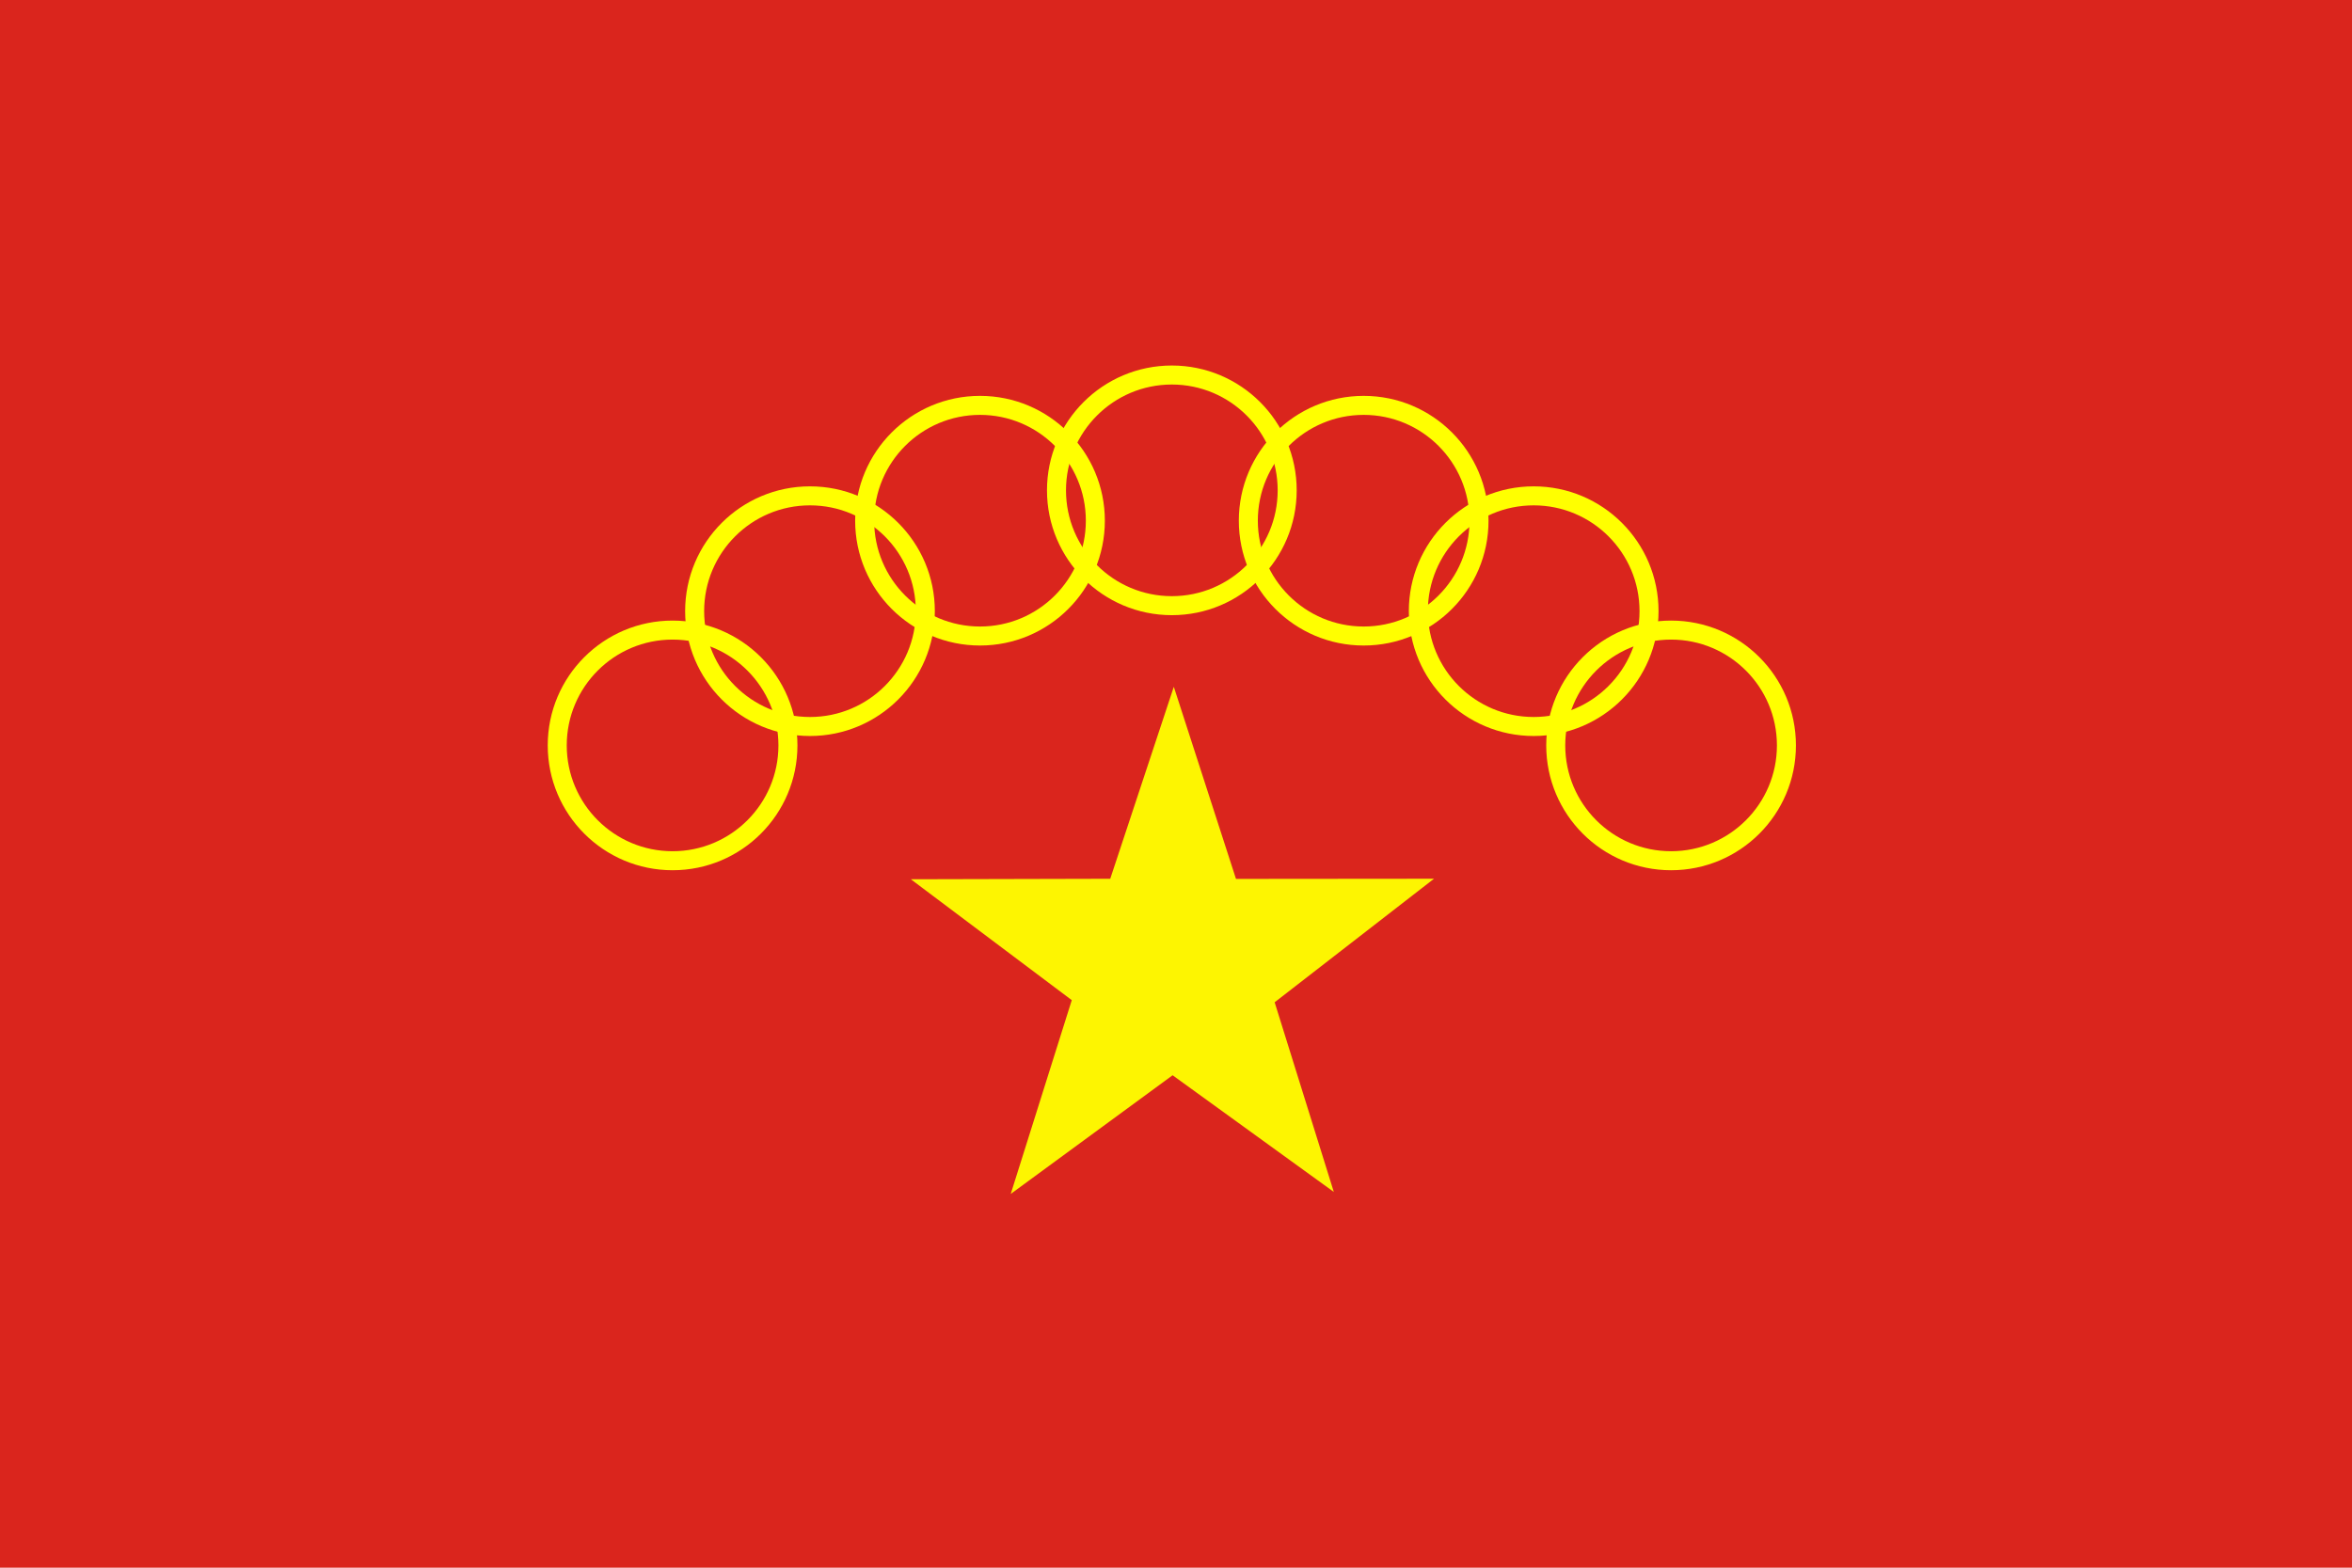
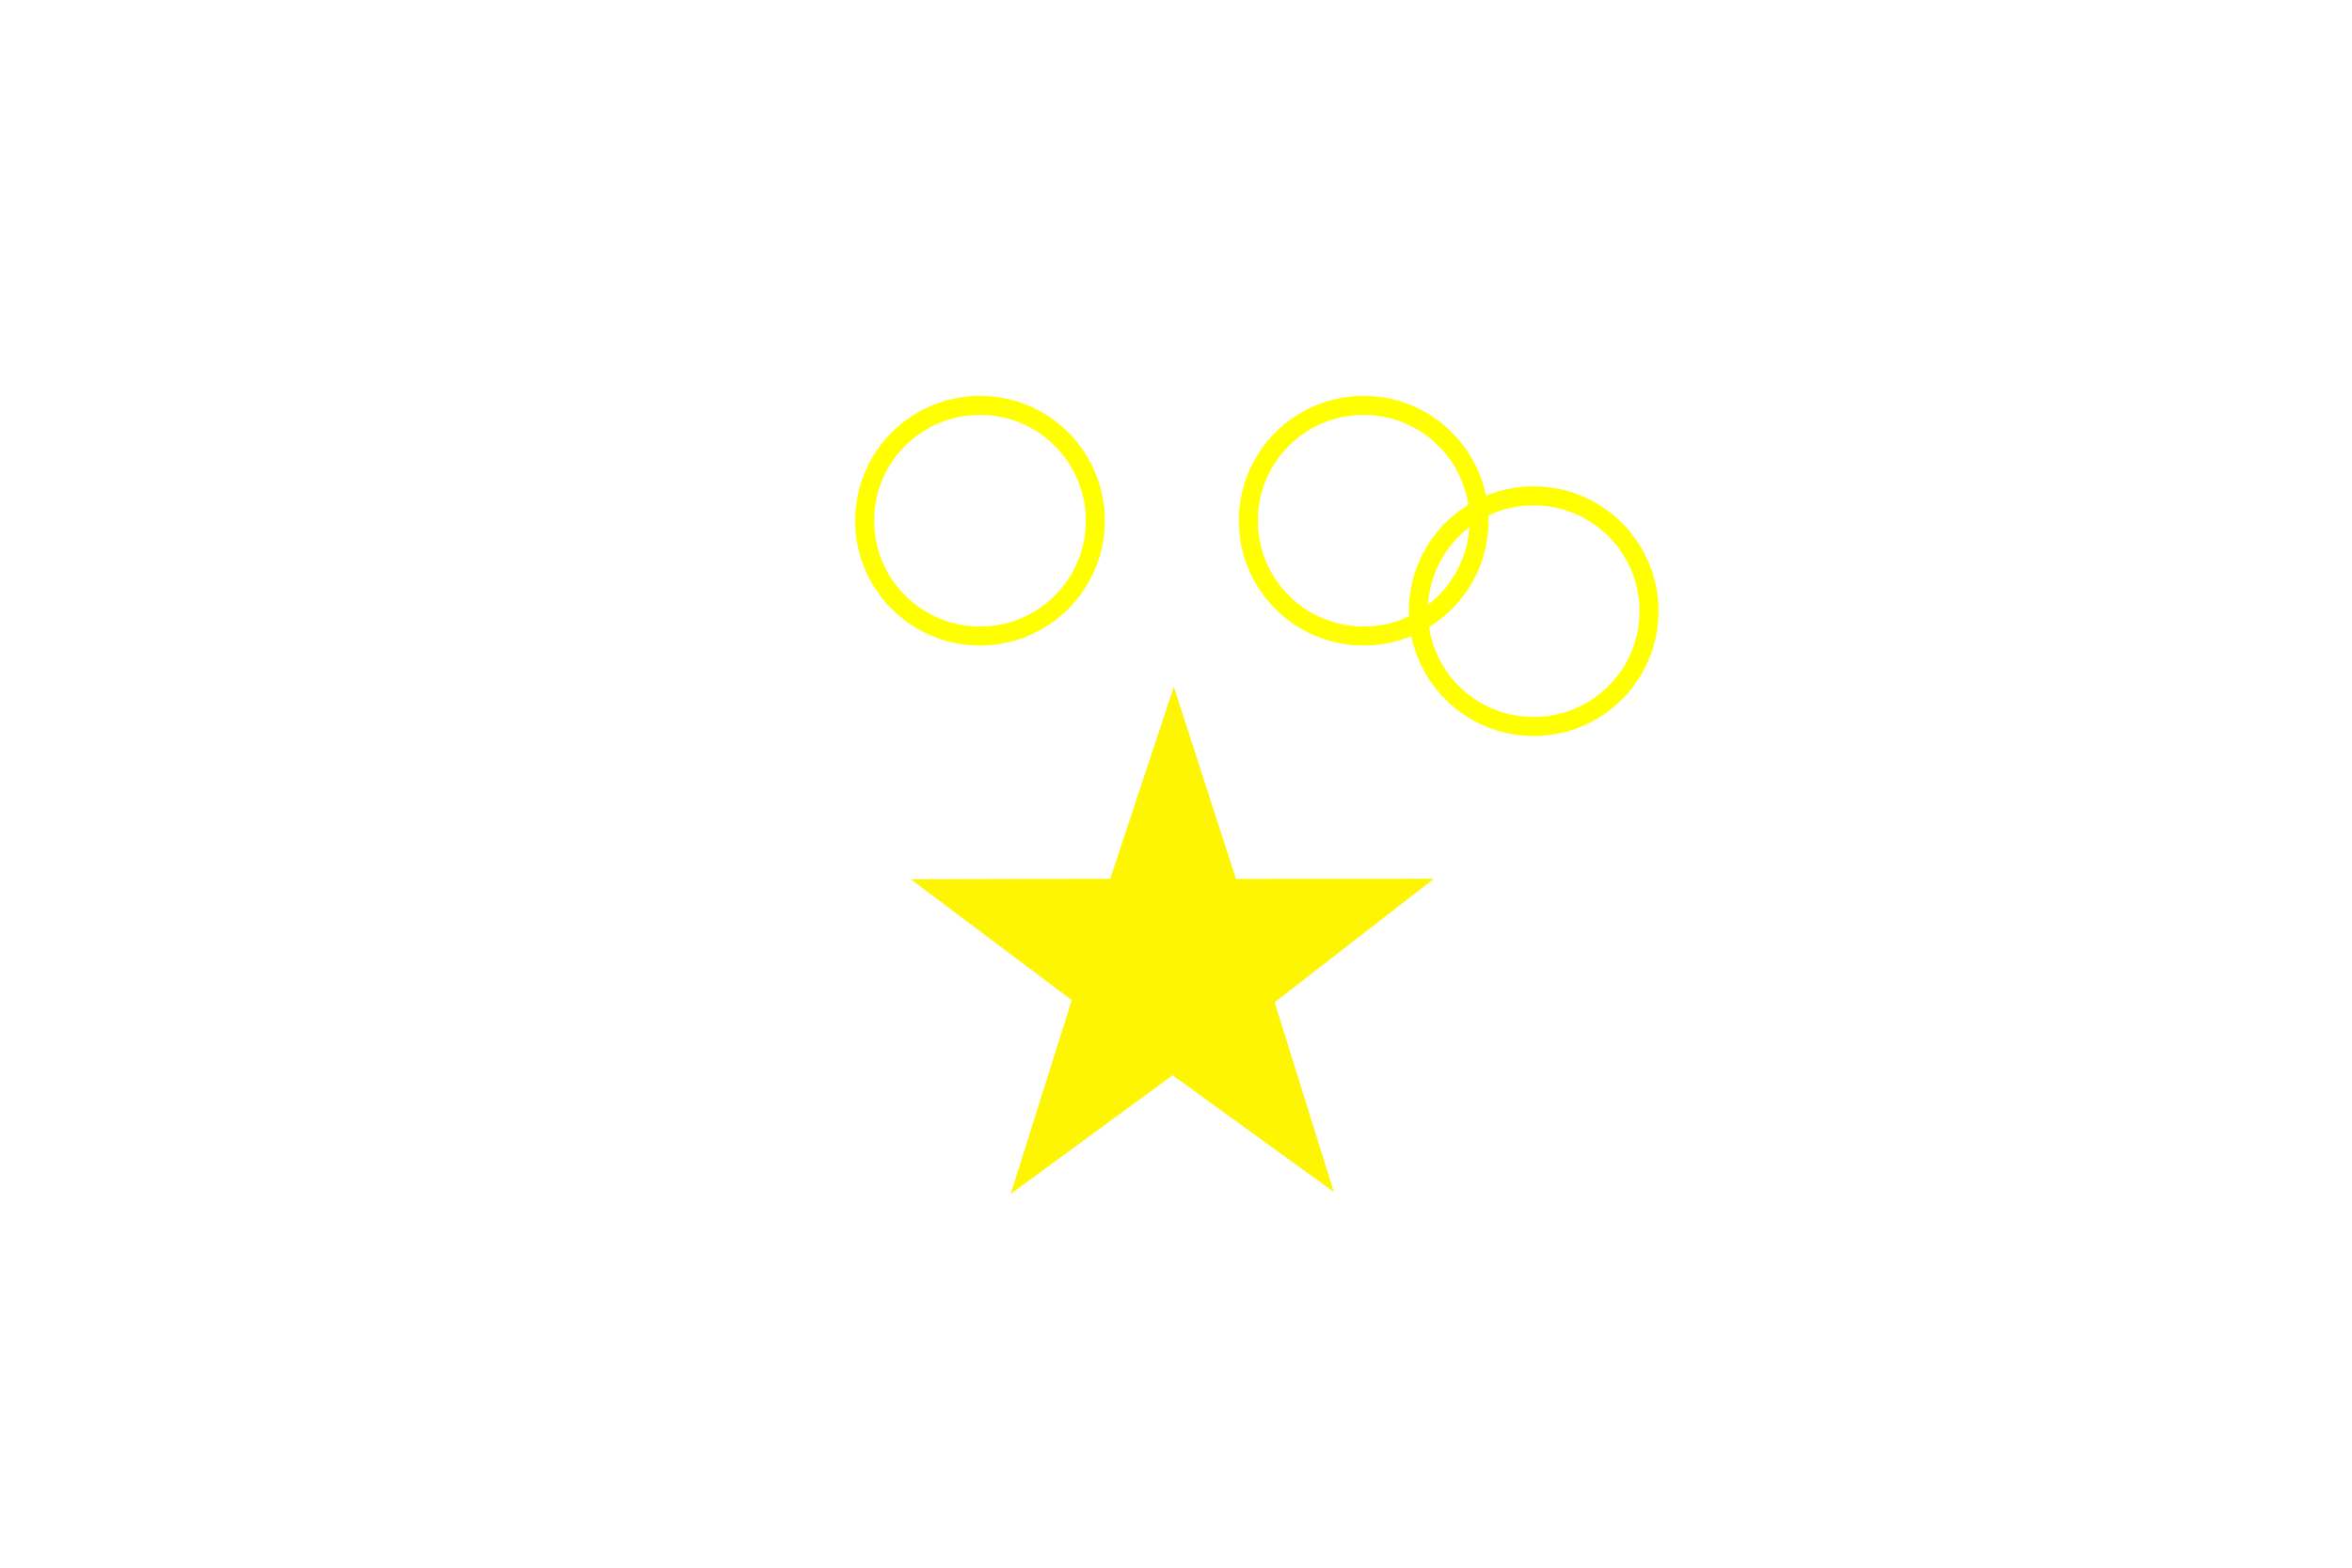
<svg xmlns="http://www.w3.org/2000/svg" xmlns:ns1="http://www.inkscape.org/namespaces/inkscape" xmlns:ns2="http://sodipodi.sourceforge.net/DTD/sodipodi-0.dtd" width="1500" height="1000" id="svg2" version="1.1" ns1:version="0.48.4 r9939" ns2:docname="New document 1">
  <defs id="defs4" />
  <ns2:namedview id="base" pagecolor="#ffffff" bordercolor="#666666" borderopacity="1.0" ns1:pageopacity="0.0" ns1:pageshadow="2" ns1:zoom="0.35" ns1:cx="502.93656" ns1:cy="230.3746" ns1:document-units="px" ns1:current-layer="layer1" showgrid="false" ns1:snap-page="true" ns1:snap-bbox="true" ns1:bbox-nodes="true" ns1:bbox-paths="true" ns1:snap-bbox-edge-midpoints="true" ns1:snap-bbox-midpoints="true" ns1:window-width="942" ns1:window-height="987" ns1:window-x="960" ns1:window-y="0" ns1:window-maximized="0" />
  <g ns1:label="Layer 1" ns1:groupmode="layer" id="layer1" transform="translate(0,-52.362)">
-     <rect style="fill:#da251d;fill-opacity:1;stroke:none" id="rect3101" width="1500" height="1000" x="0" y="0" transform="translate(0,52.362)" />
    <path transform="matrix(0.911,0,0,0.958,66.224,77.473)" style="fill:#fdf501;fill-opacity:1;stroke:none" d="m 749.043,431.083 43.531,127.922 138.632,-0.12 -111.567,82.265 41.418,126.285 -112.857,-77.69 -113.319,79.012 42.731,-129.024 -112.662,-80.498 139.594,-0.326 z" id="path2996" ns1:connector-curvature="0" ns2:nodetypes="ccccccccccc" />
-     <path style="fill:#ffff00;fill-opacity:1;stroke:none" d="M 747.344 233.156 C 703.37 233.156 667.719 268.807 667.719 312.781 C 667.719 356.755 703.37 392.406 747.344 392.406 C 791.318 392.406 826.969 356.755 826.969 312.781 C 826.969 268.807 791.318 233.156 747.344 233.156 z M 747.344 245.281 C 784.623 245.281 814.844 275.502 814.844 312.781 C 814.844 350.06 784.623 380.281 747.344 380.281 C 710.065 380.281 679.844 350.06 679.844 312.781 C 679.844 275.502 710.065 245.281 747.344 245.281 z " transform="translate(0,52.362)" id="path2999-1" />
    <path ns1:connector-curvature="0" style="fill:#ffff00;fill-opacity:1;stroke:none" d="m 625,304.88 c -43.974,0 -79.625,35.651 -79.625,79.625 0,43.974 35.651,79.625 79.625,79.625 43.974,0 79.625,-35.651 79.625,-79.625 0,-43.974 -35.651,-79.625 -79.625,-79.625 z m 0,12.125 c 37.279,0 67.5,30.221 67.5,67.5 0,37.279 -30.221,67.5 -67.5,67.5 -37.279,0 -67.5,-30.221 -67.5,-67.5 0,-37.279 30.221,-67.5 67.5,-67.5 z" id="path2999-1-7" />
-     <path ns1:connector-curvature="0" style="fill:#ffff00;fill-opacity:1;stroke:none" d="m 516.571,362.594 c -43.974,0 -79.625,35.651 -79.625,79.625 0,43.974 35.651,79.625 79.625,79.625 43.974,0 79.625,-35.651 79.625,-79.625 0,-43.974 -35.651,-79.625 -79.625,-79.625 z m 0,12.125 c 37.279,0 67.5,30.221 67.5,67.5 0,37.279 -30.221,67.5 -67.5,67.5 -37.279,0 -67.5,-30.221 -67.5,-67.5 0,-37.279 30.221,-67.5 67.5,-67.5 z" id="path2999-1-7-4" />
-     <path ns1:connector-curvature="0" style="fill:#ffff00;fill-opacity:1;stroke:none" d="m 428.946,448.219 c -43.974,0 -79.625,35.651 -79.625,79.625 0,43.974 35.651,79.625 79.625,79.625 43.974,0 79.625,-35.651 79.625,-79.625 0,-43.974 -35.651,-79.625 -79.625,-79.625 z m 0,12.125 c 37.279,0 67.5,30.221 67.5,67.5 0,37.279 -30.221,67.5 -67.5,67.5 -37.279,0 -67.5,-30.221 -67.5,-67.5 0,-37.279 30.221,-67.5 67.5,-67.5 z" id="path2999-1-7-4-0" />
    <path ns1:connector-curvature="0" style="fill:#ffff00;fill-opacity:1;stroke:none" d="m 869.688,304.88 c 43.974,0 79.625,35.651 79.625,79.625 0,43.974 -35.651,79.625 -79.625,79.625 -43.974,0 -79.625,-35.651 -79.625,-79.625 0,-43.974 35.651,-79.625 79.625,-79.625 z m 0,12.125 c -37.279,0 -67.5,30.221 -67.5,67.5 0,37.279 30.221,67.5 67.5,67.5 37.279,0 67.5,-30.221 67.5,-67.5 0,-37.279 -30.221,-67.5 -67.5,-67.5 z" id="path2999-1-7-48" />
    <path ns1:connector-curvature="0" style="fill:#ffff00;fill-opacity:1;stroke:none" d="m 978.116,362.594 c 43.974,0 79.625,35.651 79.625,79.625 0,43.974 -35.651,79.625 -79.625,79.625 -43.974,0 -79.625,-35.651 -79.625,-79.625 0,-43.974 35.651,-79.625 79.625,-79.625 z m 0,12.125 c -37.279,0 -67.5,30.221 -67.5,67.5 0,37.279 30.221,67.5 67.5,67.5 37.279,0 67.5,-30.221 67.5,-67.5 0,-37.279 -30.221,-67.5 -67.5,-67.5 z" id="path2999-1-7-4-8" />
-     <path ns1:connector-curvature="0" style="fill:#ffff00;fill-opacity:1;stroke:none" d="m 1065.741,448.219 c 43.974,0 79.625,35.651 79.625,79.625 0,43.974 -35.651,79.625 -79.625,79.625 -43.974,0 -79.625,-35.651 -79.625,-79.625 0,-43.974 35.651,-79.625 79.625,-79.625 z m 0,12.125 c -37.279,0 -67.5,30.221 -67.5,67.5 0,37.279 30.221,67.5 67.5,67.5 37.279,0 67.5,-30.221 67.5,-67.5 0,-37.279 -30.221,-67.5 -67.5,-67.5 z" id="path2999-1-7-4-0-2" />
  </g>
</svg>